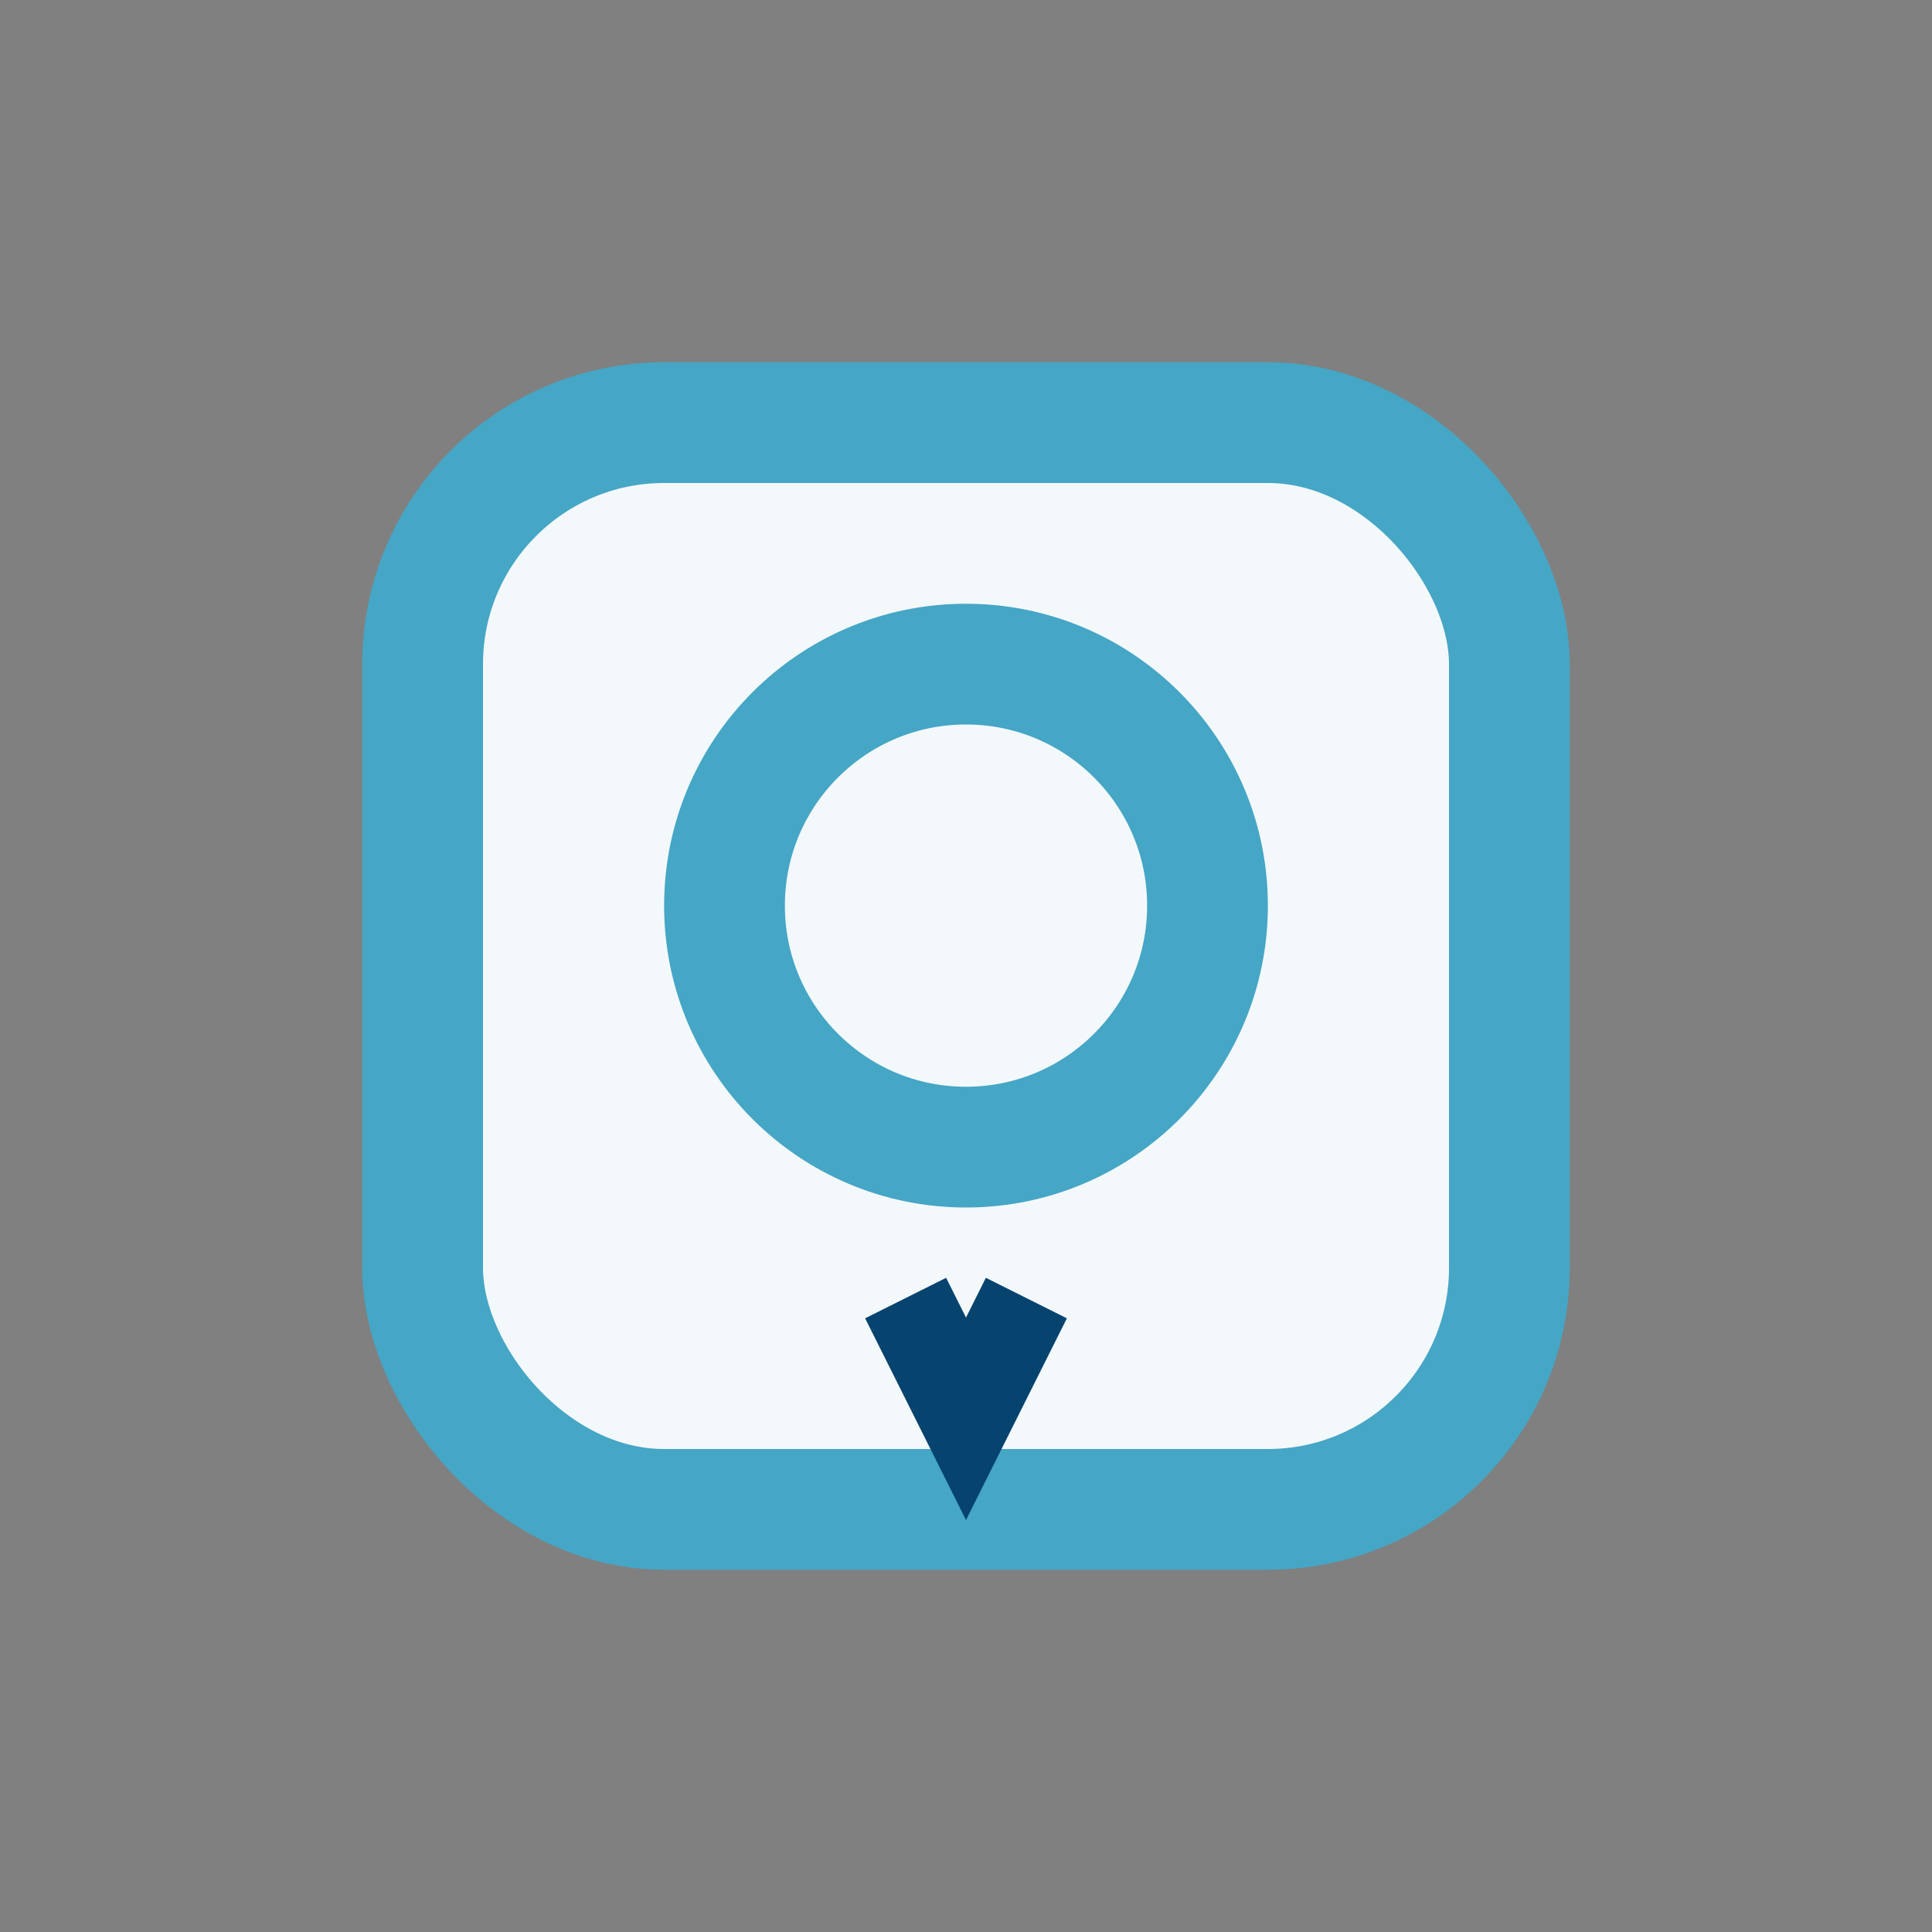
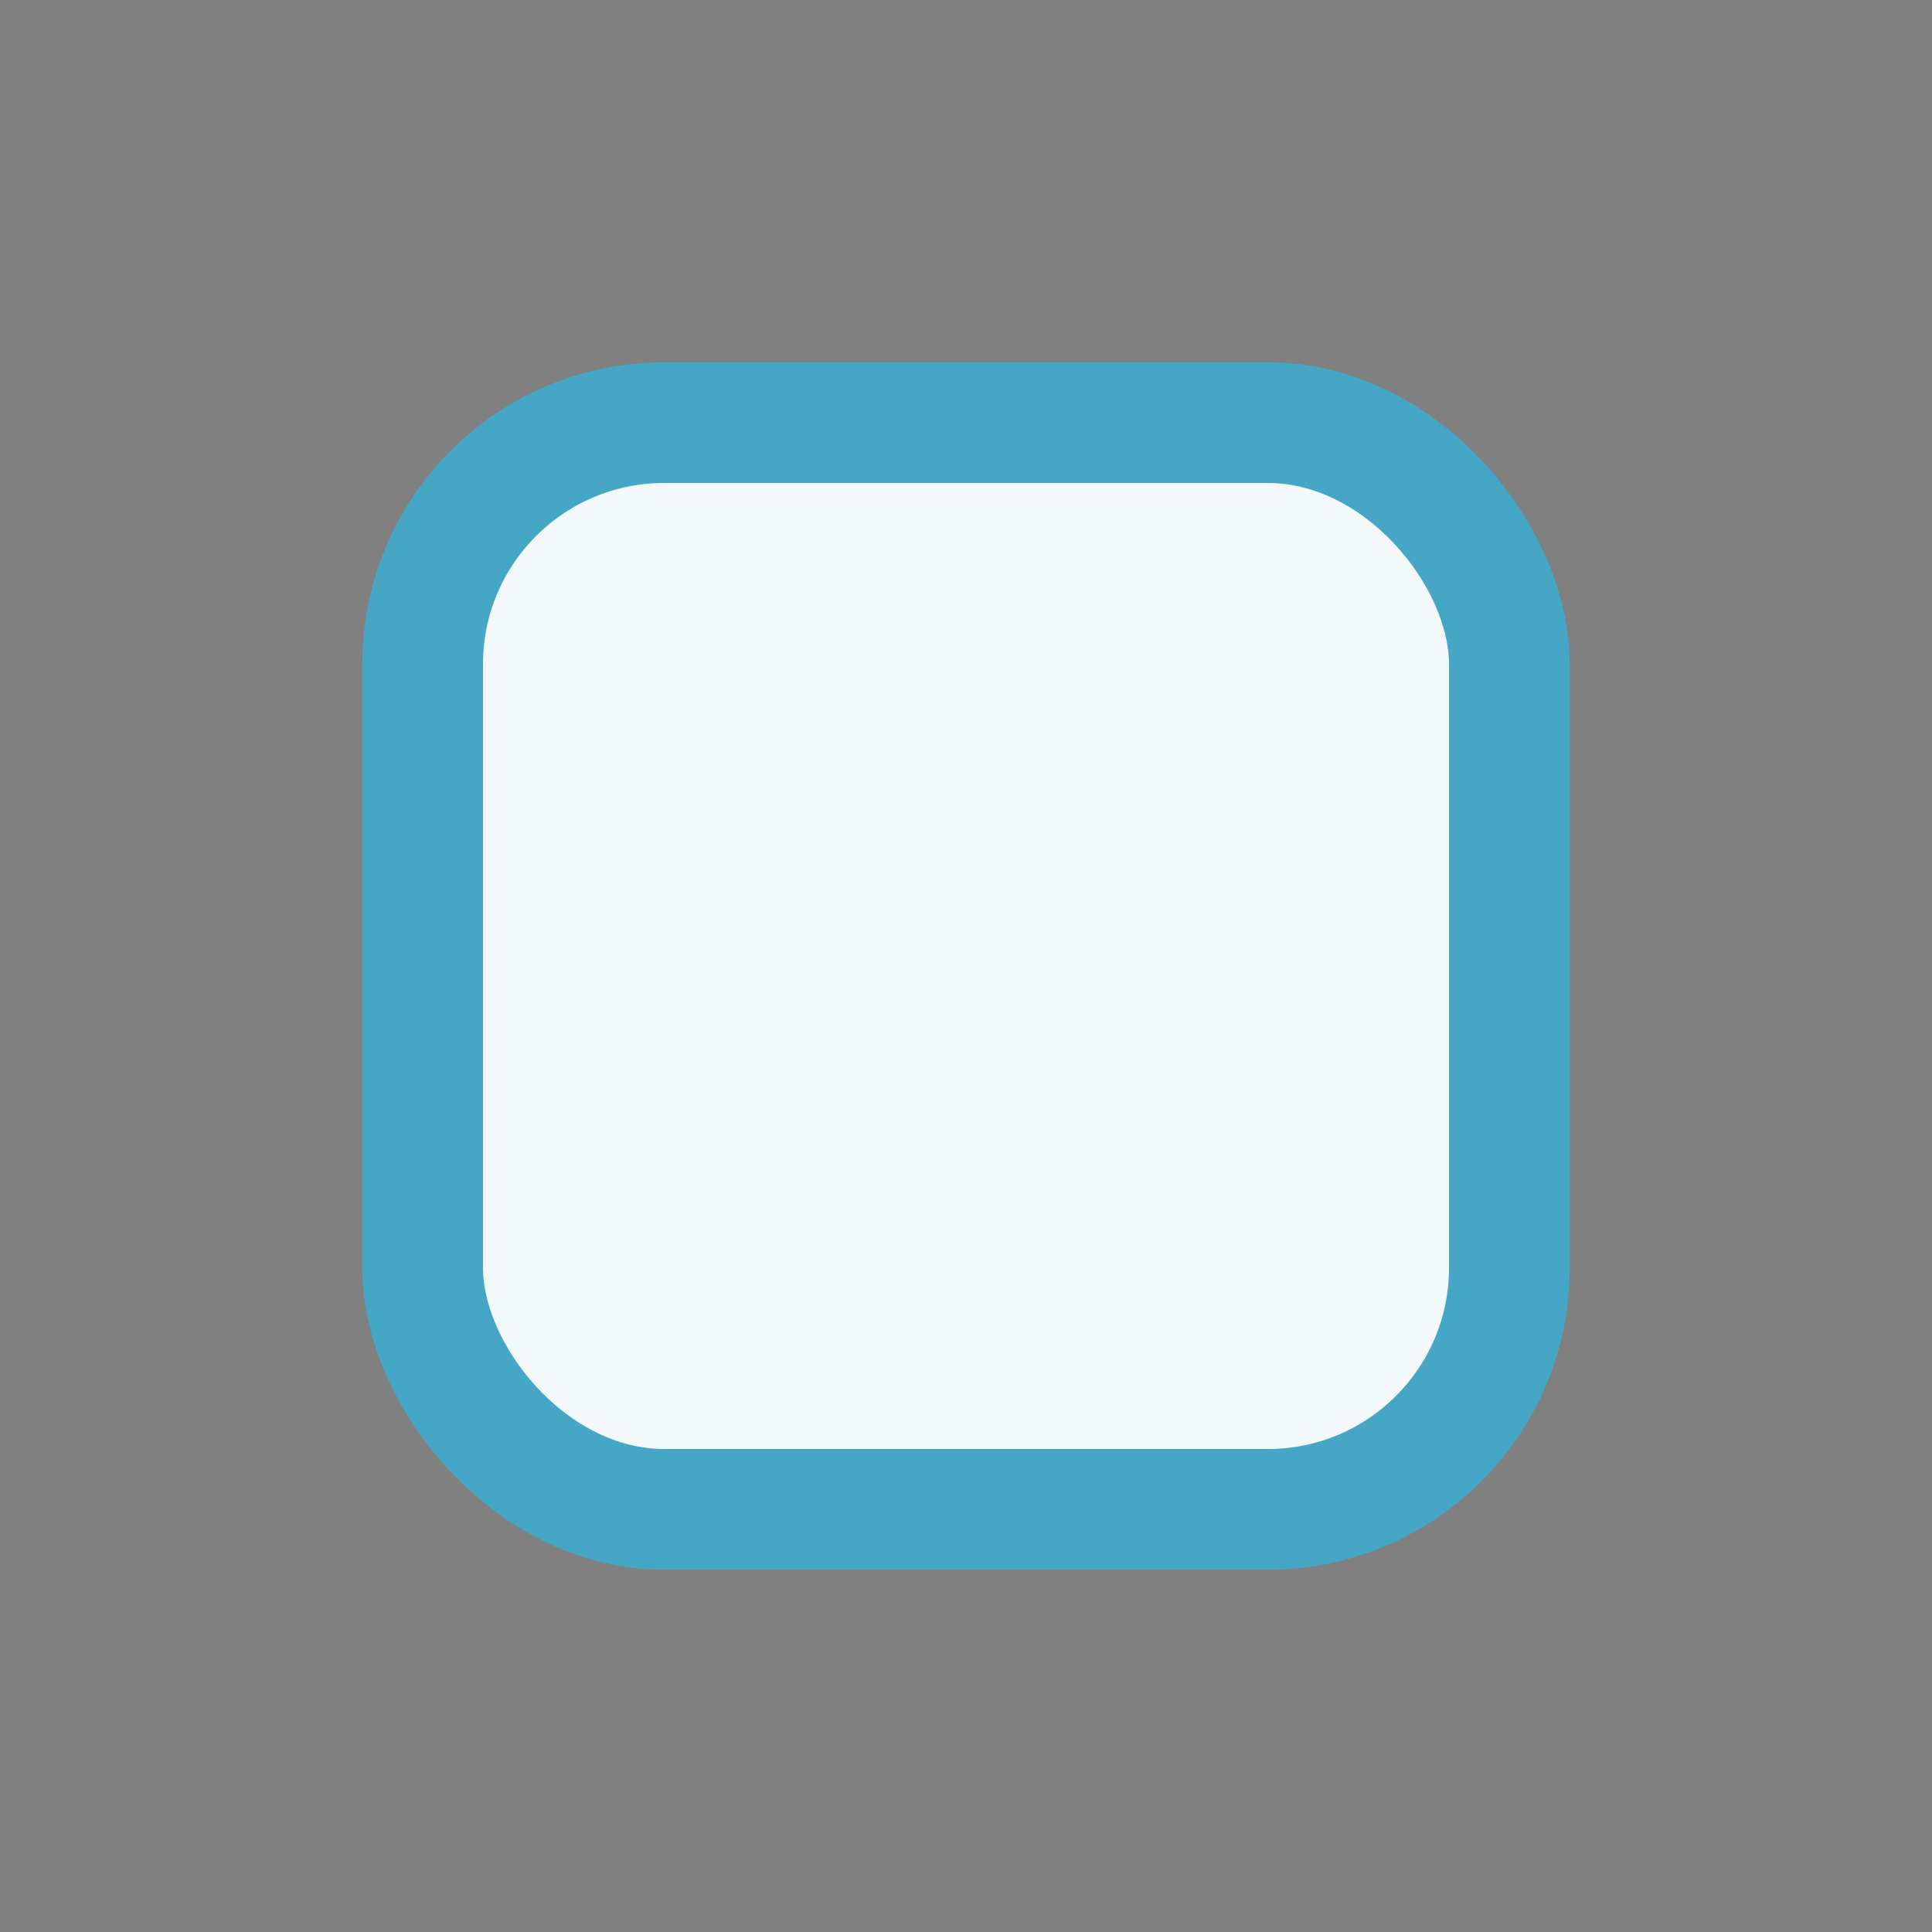
<svg xmlns="http://www.w3.org/2000/svg" width="32" height="32" viewBox="0 0 32 32">
  <rect x="0" y="0" width="32" height="32" fill="#808080" stroke="none" />
  <rect x="7" y="7" width="18" height="18" rx="4" fill="#F3F8FA" stroke="#45A6C6" stroke-width="2" />
-   <circle cx="16" cy="15" r="4" fill="none" stroke="#45A6C6" stroke-width="2" />
-   <path d="M15 21.5l1 2 1-2" stroke="#07436F" stroke-width="1.5" fill="none" />
</svg>